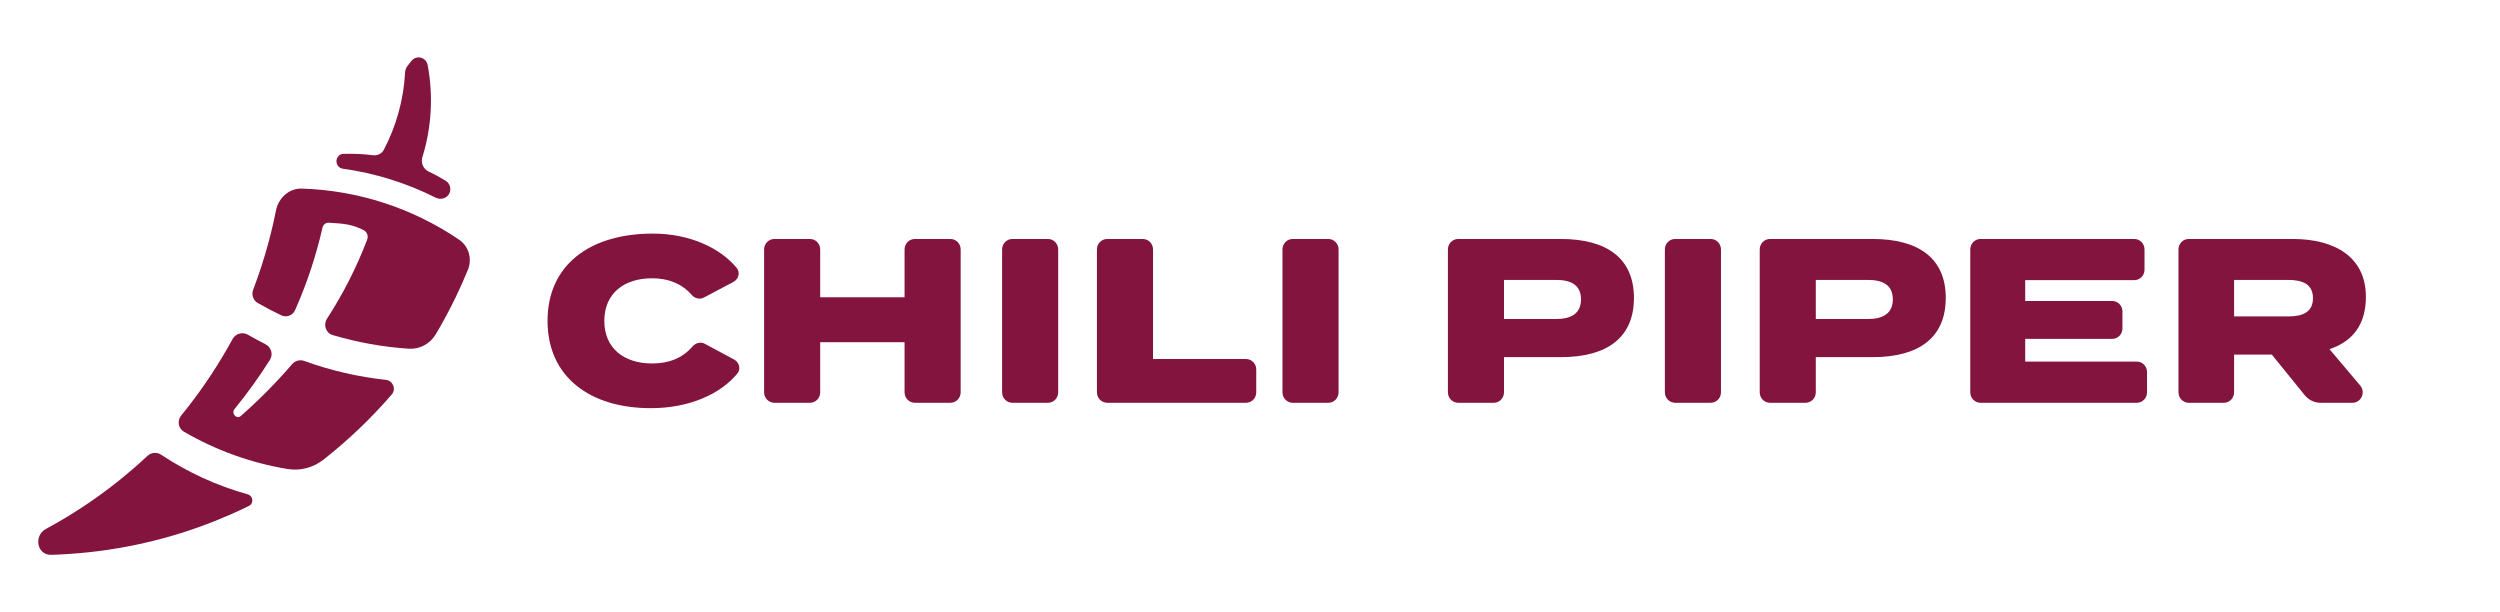
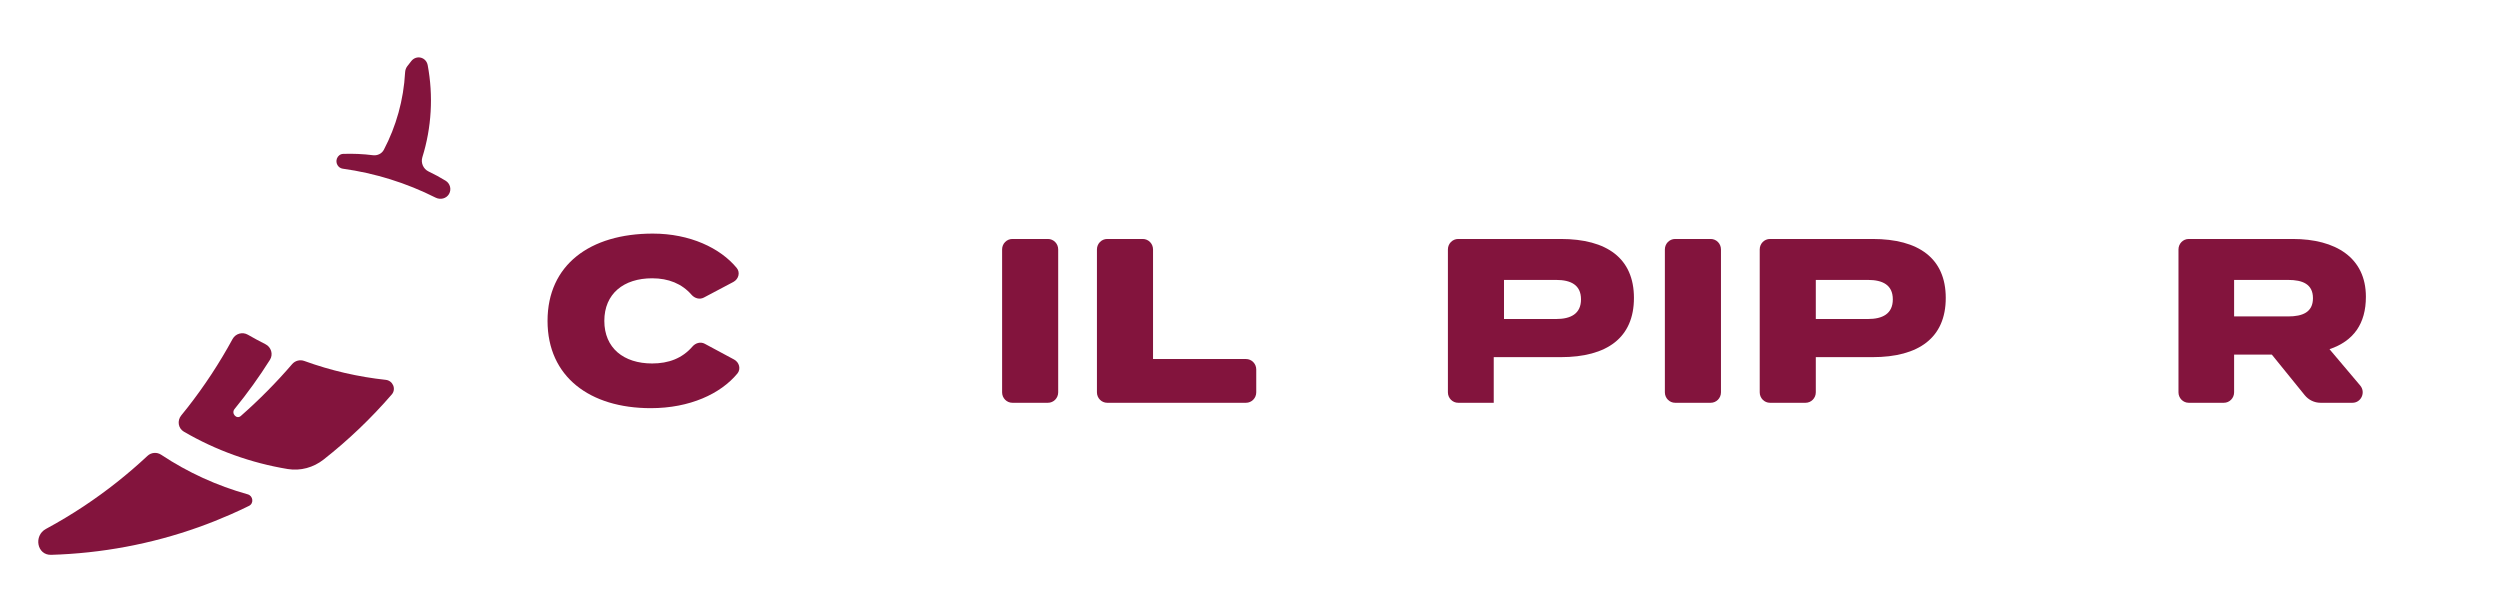
<svg xmlns="http://www.w3.org/2000/svg" width="196" height="48" viewBox="0 0 196 48" fill="none">
  <path d="M51.128 28.496C48.893 28.496 47.379 27.285 47.379 25.157C47.379 23.029 48.893 21.818 51.128 21.818C52.409 21.818 53.458 22.238 54.219 23.112C54.461 23.389 54.853 23.503 55.176 23.332L57.495 22.105C57.904 21.889 58.053 21.364 57.757 21.005C56.47 19.447 54.094 18.314 51.182 18.314C46.243 18.314 42.927 20.772 42.927 25.157C42.927 29.541 46.243 32 51.02 32C54.082 32 56.494 30.874 57.809 29.288C58.106 28.93 57.959 28.404 57.552 28.186L55.247 26.948C54.925 26.775 54.532 26.887 54.291 27.166C53.49 28.094 52.42 28.496 51.128 28.496Z" fill="#83143D" />
-   <path d="M71.723 18.735C71.278 18.735 70.918 19.102 70.918 19.555V23.304H64.304V19.555C64.304 19.102 63.944 18.735 63.499 18.735H60.711C60.267 18.735 59.906 19.102 59.906 19.555V30.759C59.906 31.211 60.267 31.578 60.711 31.578H63.499C63.944 31.578 64.304 31.211 64.304 30.759V26.826H70.918V30.759C70.918 31.211 71.278 31.578 71.723 31.578H74.511C74.955 31.578 75.316 31.211 75.316 30.759V19.555C75.316 19.102 74.955 18.735 74.511 18.735H71.723Z" fill="#83143D" />
  <path d="M82.158 31.578C82.602 31.578 82.962 31.211 82.962 30.759V19.555C82.962 19.102 82.602 18.735 82.158 18.735H79.369C78.925 18.735 78.565 19.102 78.565 19.555V30.759C78.565 31.211 78.925 31.578 79.369 31.578H82.158Z" fill="#83143D" />
  <path d="M90.398 28.147V19.555C90.398 19.102 90.037 18.735 89.593 18.735H86.805C86.361 18.735 86 19.102 86 19.555V30.759C86 31.211 86.361 31.578 86.805 31.578H97.685C98.13 31.578 98.49 31.211 98.49 30.759V28.966C98.49 28.514 98.13 28.147 97.685 28.147H90.398Z" fill="#83143D" />
-   <path d="M104.139 31.578C104.584 31.578 104.944 31.211 104.944 30.759V19.555C104.944 19.102 104.584 18.735 104.139 18.735H101.351C100.907 18.735 100.546 19.102 100.546 19.555V30.759C100.546 31.211 100.907 31.578 101.351 31.578H104.139Z" fill="#83143D" />
-   <path d="M122.365 18.735H114.321C113.876 18.735 113.516 19.102 113.516 19.555V30.759C113.516 31.211 113.876 31.578 114.321 31.578H117.109C117.553 31.578 117.914 31.211 117.914 30.759V28H122.365C125.988 28 128.101 26.478 128.101 23.359C128.101 20.258 125.988 18.735 122.365 18.735ZM122.005 25.01H117.914V21.946H122.005C123.14 21.946 123.951 22.331 123.951 23.469C123.951 24.606 123.14 25.01 122.005 25.01Z" fill="#83143D" />
+   <path d="M122.365 18.735H114.321C113.876 18.735 113.516 19.102 113.516 19.555V30.759C113.516 31.211 113.876 31.578 114.321 31.578H117.109V28H122.365C125.988 28 128.101 26.478 128.101 23.359C128.101 20.258 125.988 18.735 122.365 18.735ZM122.005 25.01H117.914V21.946H122.005C123.14 21.946 123.951 22.331 123.951 23.469C123.951 24.606 123.14 25.01 122.005 25.01Z" fill="#83143D" />
  <path d="M134.119 31.578C134.564 31.578 134.924 31.211 134.924 30.759V19.555C134.924 19.102 134.564 18.735 134.119 18.735H131.331C130.886 18.735 130.526 19.102 130.526 19.555V30.759C130.526 31.211 130.886 31.578 131.331 31.578H134.119Z" fill="#83143D" />
  <path d="M146.811 18.735H138.766C138.322 18.735 137.962 19.102 137.962 19.555V30.759C137.962 31.211 138.322 31.578 138.766 31.578H141.555C141.999 31.578 142.359 31.211 142.359 30.759V28H146.811C150.433 28 152.547 26.478 152.547 23.359C152.547 20.258 150.433 18.735 146.811 18.735ZM146.45 25.01H142.359V21.946H146.45C147.586 21.946 148.397 22.331 148.397 23.469C148.397 24.606 147.586 25.01 146.45 25.01Z" fill="#83143D" />
-   <path d="M158.776 28.349V26.569H165.595C166.04 26.569 166.4 26.203 166.4 25.75V24.416C166.4 23.964 166.04 23.597 165.595 23.597H158.776V21.964H167.325C167.77 21.964 168.13 21.598 168.13 21.145V19.555C168.13 19.102 167.77 18.735 167.325 18.735H155.274C154.829 18.735 154.469 19.102 154.469 19.555V30.759C154.469 31.211 154.829 31.578 155.274 31.578H167.524C167.968 31.578 168.328 31.211 168.328 30.759V29.168C168.328 28.716 167.968 28.349 167.524 28.349H158.776Z" fill="#83143D" />
  <path d="M184.43 31.578C185.118 31.578 185.489 30.756 185.04 30.225L182.633 27.377C184.526 26.735 185.486 25.377 185.486 23.267C185.486 20.203 183.12 18.735 179.75 18.735H171.597C171.153 18.735 170.793 19.102 170.793 19.555V30.759C170.793 31.211 171.153 31.578 171.597 31.578H174.35C174.794 31.578 175.154 31.211 175.154 30.759V27.799H178.11L180.691 30.983C180.997 31.36 181.452 31.578 181.932 31.578H184.43ZM175.154 24.808V21.946H179.389C180.525 21.946 181.336 22.276 181.336 23.377C181.336 24.478 180.525 24.808 179.389 24.808H175.154Z" fill="#83143D" />
  <path d="M34.146 15.492C34.526 15.684 34.994 15.575 35.207 15.203C35.413 14.841 35.289 14.384 34.936 14.168C34.505 13.904 34.059 13.662 33.6 13.444C33.185 13.247 32.977 12.765 33.114 12.323C33.838 10.001 33.98 7.504 33.532 5.113C33.413 4.478 32.653 4.283 32.249 4.784C32.139 4.92 32.031 5.058 31.926 5.199C31.825 5.334 31.77 5.498 31.761 5.668C31.642 7.853 31.053 9.912 30.094 11.741C29.93 12.053 29.586 12.212 29.24 12.169C28.463 12.071 27.679 12.037 26.897 12.065C26.678 12.073 26.491 12.223 26.414 12.431C26.285 12.78 26.505 13.174 26.87 13.225C29.396 13.574 31.864 14.341 34.146 15.492Z" fill="#83143D" />
-   <path fill-rule="evenodd" clip-rule="evenodd" d="M25.636 24.989C25.33 25.463 25.54 26.109 26.076 26.268C28.041 26.851 30.041 27.205 32.04 27.339C32.904 27.397 33.723 26.953 34.169 26.201C34.727 25.261 35.246 24.294 35.725 23.304C36.065 22.6 36.384 21.885 36.682 21.158C37.035 20.299 36.755 19.308 35.991 18.79C32.344 16.316 28.097 14.926 23.663 14.785C22.661 14.754 21.833 15.519 21.634 16.514C21.581 16.778 21.526 17.041 21.468 17.303C21.465 17.317 21.462 17.332 21.459 17.346C21.452 17.374 21.446 17.403 21.439 17.431C21.422 17.51 21.404 17.589 21.386 17.667C21.277 18.136 21.16 18.602 21.035 19.064C20.699 20.305 20.302 21.521 19.85 22.709C19.701 23.101 19.846 23.548 20.207 23.755C20.811 24.1 21.427 24.423 22.055 24.722C22.465 24.917 22.951 24.733 23.136 24.314C23.421 23.669 23.688 23.016 23.935 22.355C24.285 21.416 24.597 20.461 24.867 19.492C25.02 18.946 25.16 18.395 25.285 17.84C25.338 17.612 25.541 17.45 25.772 17.462C25.821 17.464 25.869 17.467 25.917 17.47C26.874 17.525 27.621 17.575 28.523 18.053C28.789 18.194 28.892 18.518 28.783 18.801C27.917 21.05 26.9 23.03 25.636 24.989Z" fill="#83143D" />
  <path d="M20.812 26.986C21.261 27.212 21.435 27.778 21.166 28.206C20.32 29.55 19.39 30.84 18.388 32.069C18.107 32.413 18.549 32.905 18.881 32.612C20.312 31.353 21.659 29.995 22.904 28.547C23.138 28.275 23.515 28.177 23.852 28.298C25.947 29.058 28.093 29.548 30.246 29.78C30.8 29.84 31.082 30.499 30.716 30.924C29.101 32.793 27.311 34.503 25.371 36.028C24.572 36.656 23.556 36.937 22.557 36.772C19.697 36.301 16.922 35.306 14.411 33.84C13.965 33.58 13.879 32.974 14.207 32.572C14.375 32.367 14.54 32.16 14.704 31.952C16.025 30.265 17.207 28.467 18.233 26.581C18.468 26.15 19.01 25.998 19.433 26.242C19.886 26.503 20.346 26.751 20.812 26.986Z" fill="#83143D" />
  <path d="M12.637 35.653C12.302 35.43 11.859 35.464 11.564 35.739C10.015 37.187 8.349 38.506 6.586 39.677C5.619 40.319 4.622 40.917 3.601 41.468C2.62 41.997 2.898 43.533 4.009 43.499C7.948 43.382 11.869 42.654 15.588 41.324C16.427 41.024 17.252 40.696 18.062 40.34C18.555 40.123 19.042 39.897 19.523 39.66C19.919 39.465 19.846 38.874 19.421 38.755C17.019 38.085 14.721 37.038 12.637 35.653Z" fill="#83143D" />
</svg>